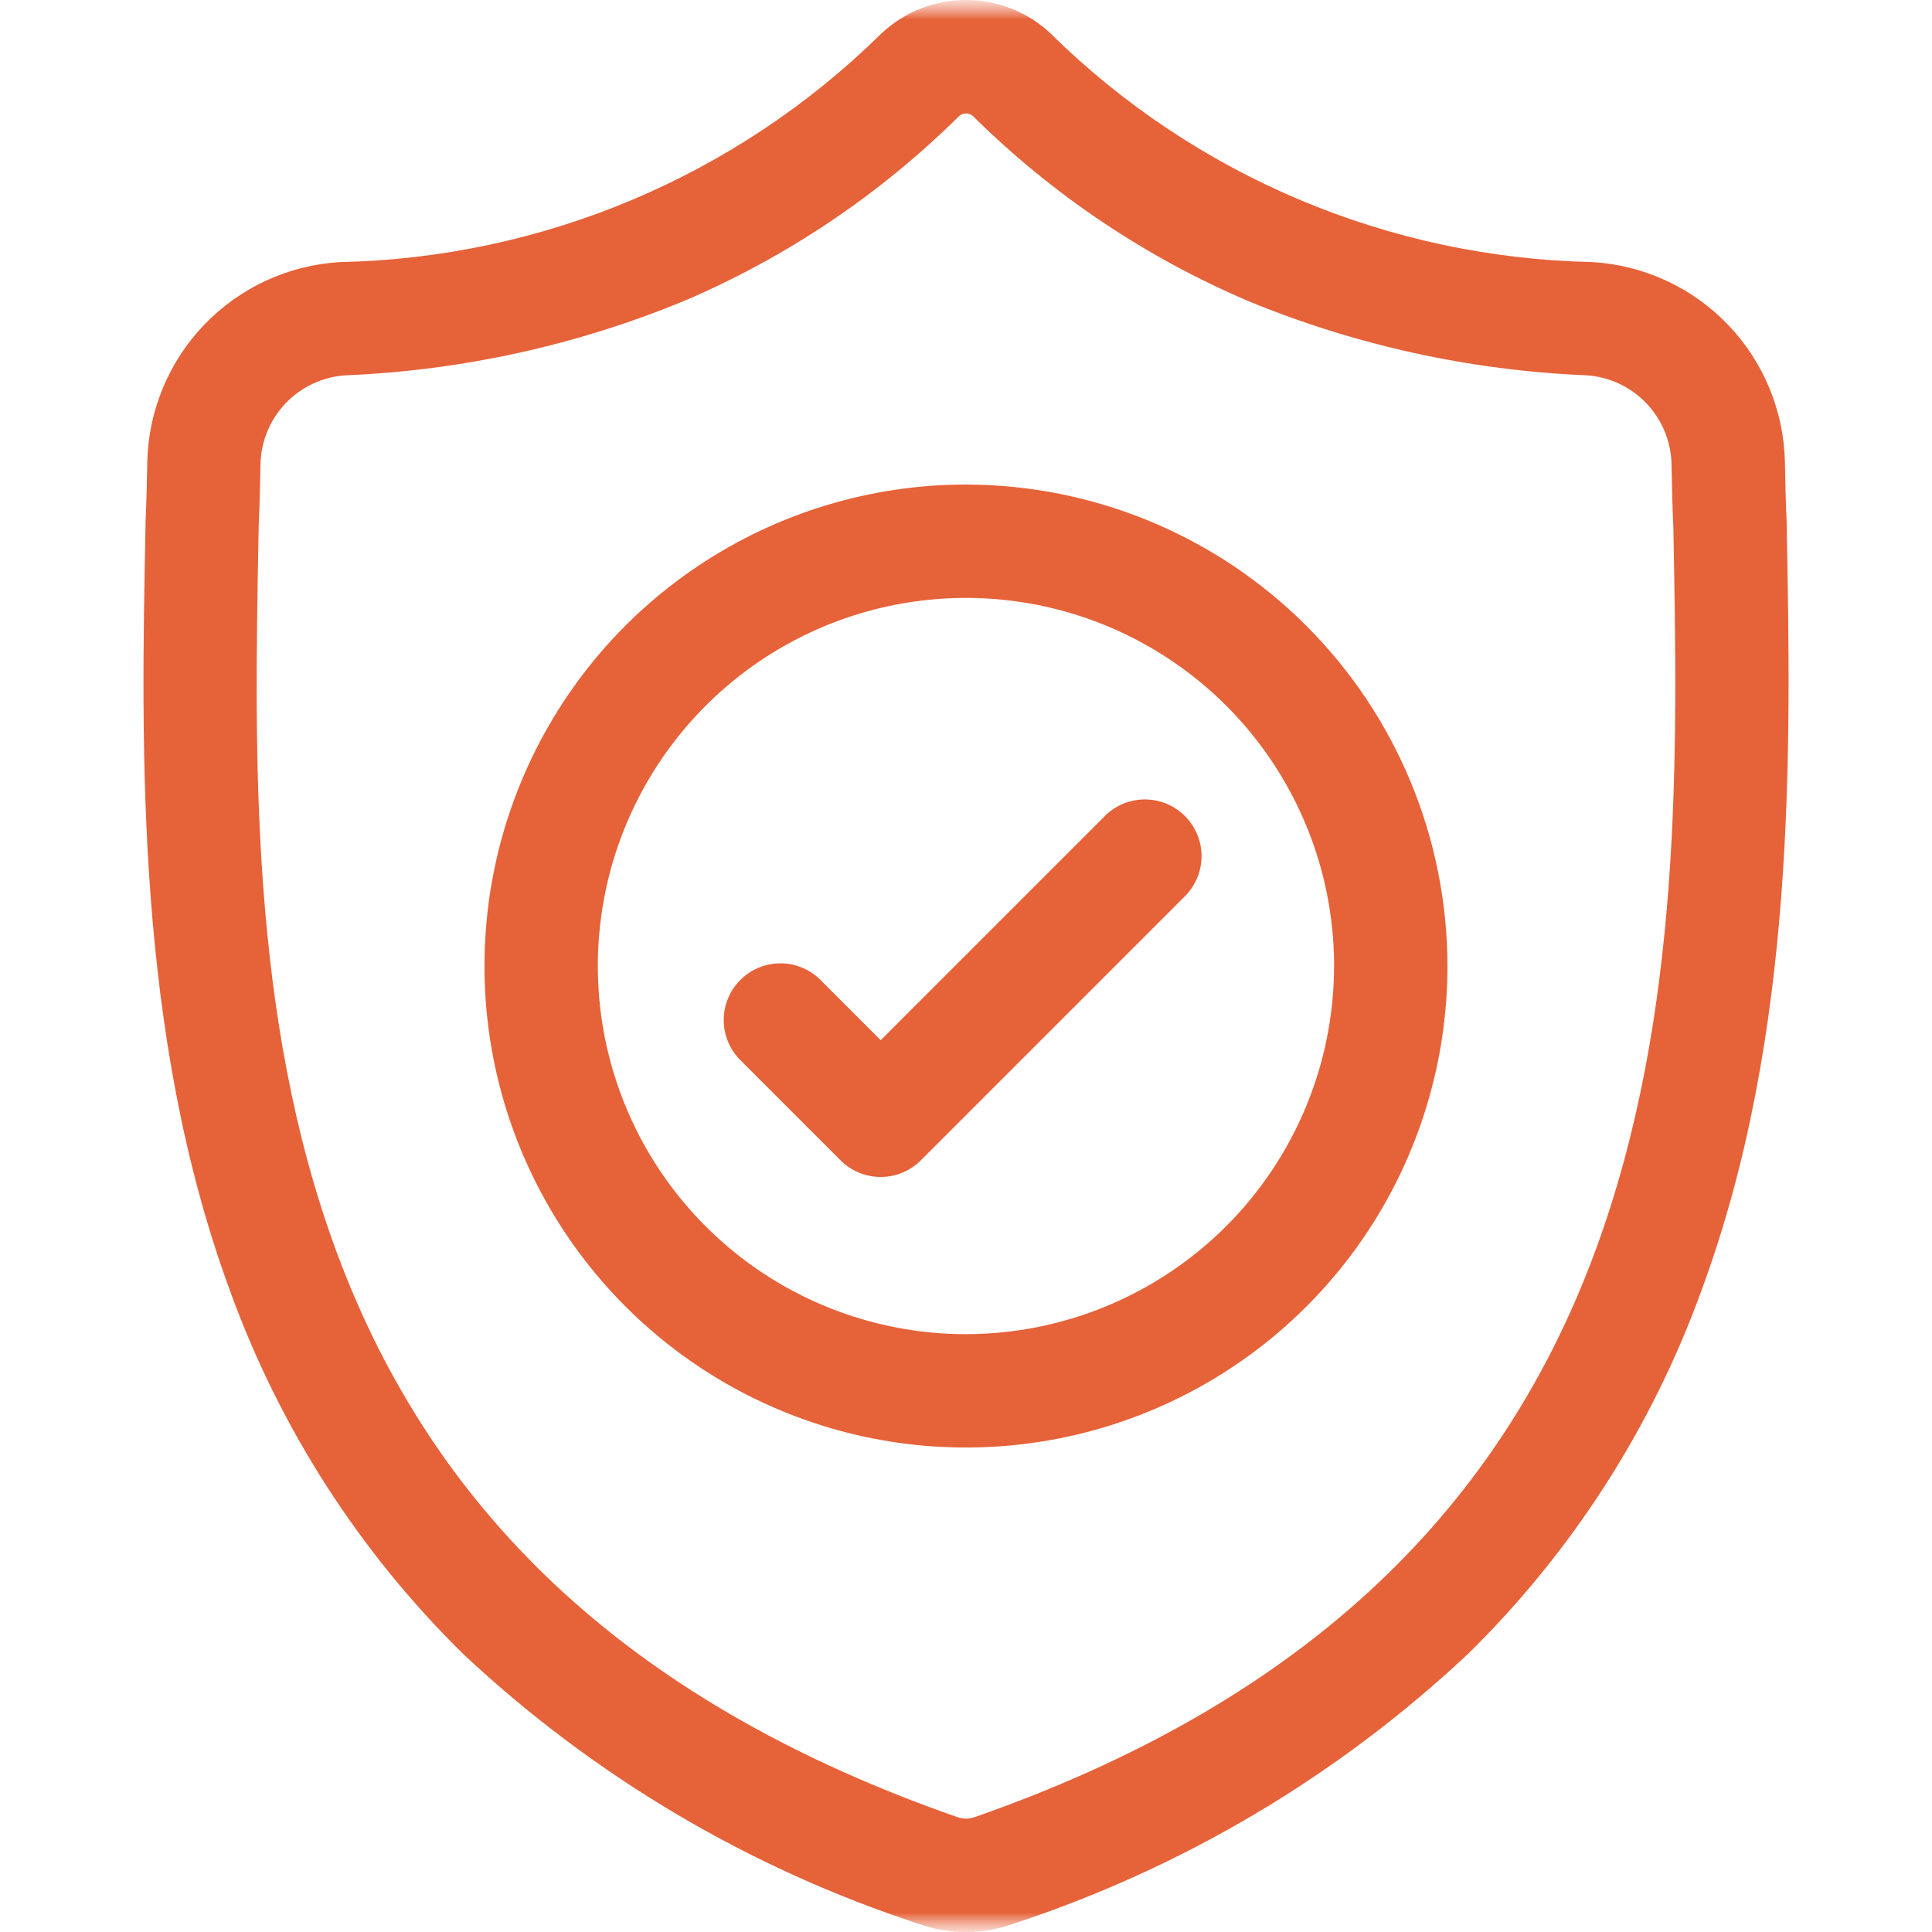
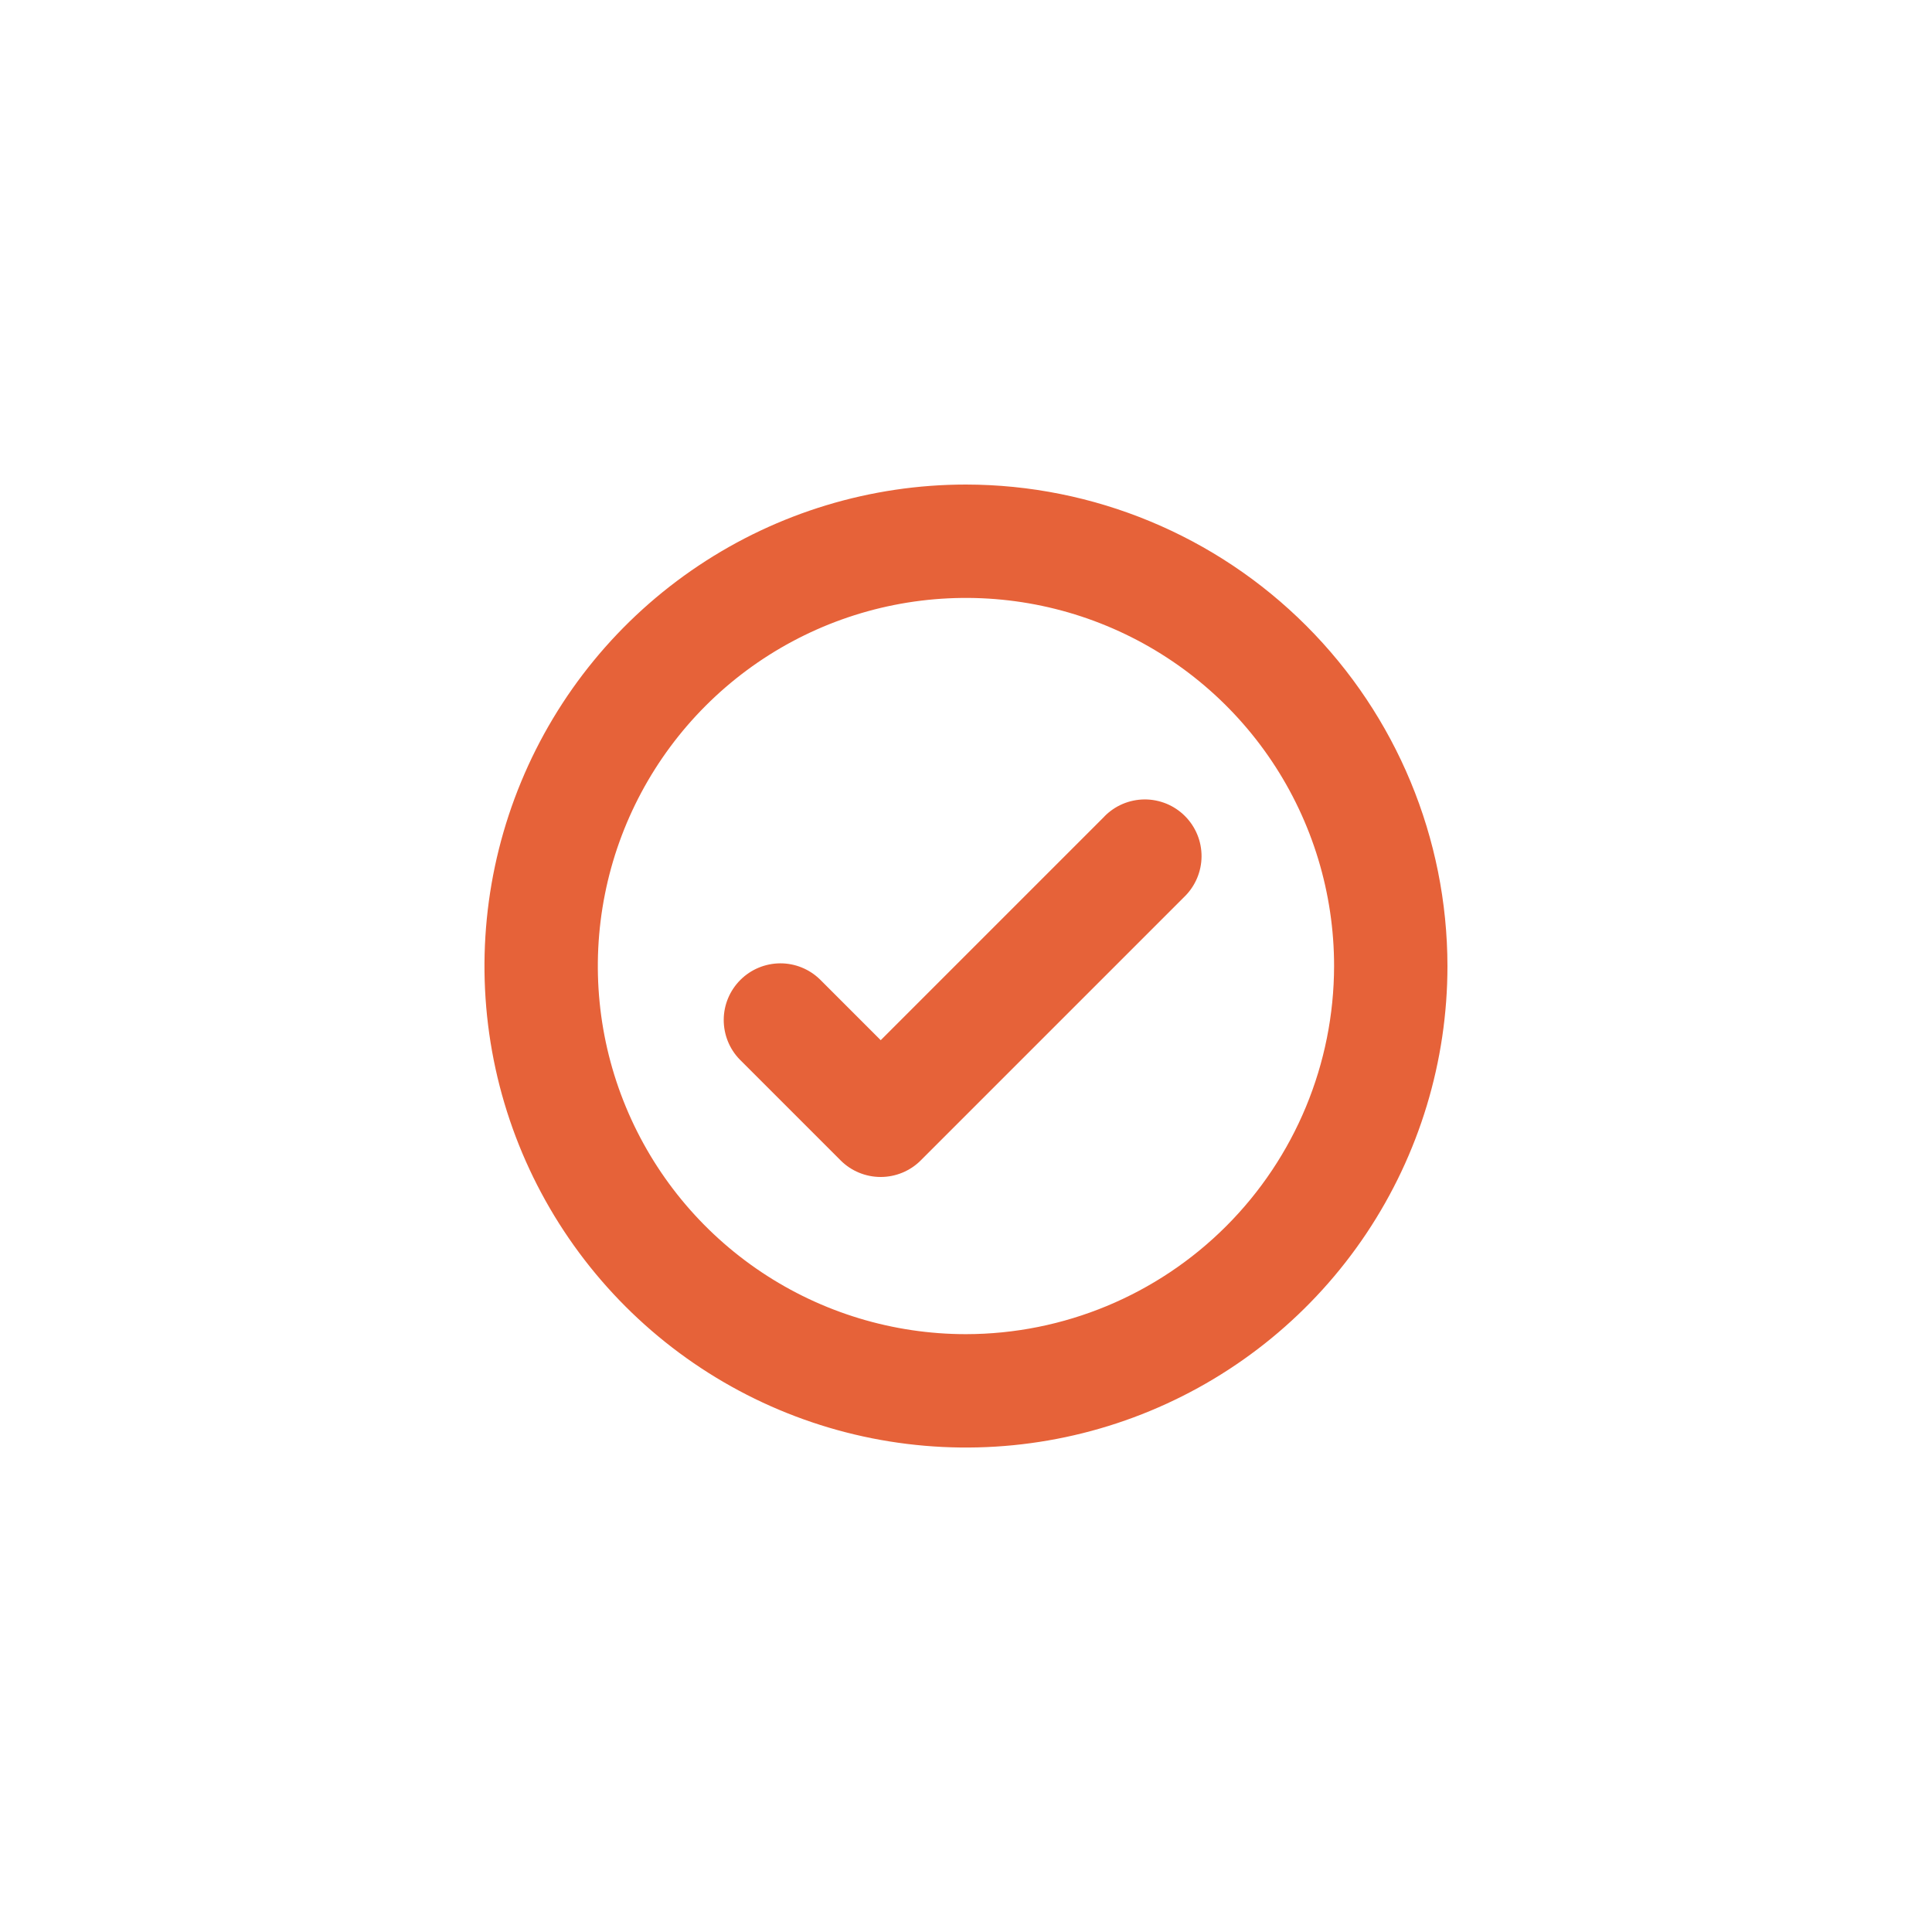
<svg xmlns="http://www.w3.org/2000/svg" width="50" height="50" viewBox="0 0 50 50" fill="none">
  <g clip-path="url(#clip0_34_191)">
    <mask id="mask0_34_191" style="mask-type:luminance" maskUnits="userSpaceOnUse" x="0" y="0" width="50" height="50">
      <path d="M50 0H0V50H50V0Z" fill="white" />
    </mask>
    <g mask="url(#mask0_34_191)">
      <mask id="mask1_34_191" style="mask-type:luminance" maskUnits="userSpaceOnUse" x="0" y="0" width="50" height="50">
        <path d="M50 0H0V50H50V0Z" fill="white" />
      </mask>
      <g mask="url(#mask1_34_191)">
-         <path d="M46.239 13.566V13.527C46.217 13.047 46.203 12.539 46.194 11.973C46.169 10.638 45.641 9.362 44.716 8.4C43.791 7.438 42.537 6.86 41.204 6.782C35.955 6.674 30.946 4.564 27.204 0.882L27.175 0.852C26.583 0.304 25.807 -0 25 -0C24.194 -0 23.418 0.304 22.826 0.852L22.794 0.883C19.051 4.564 14.043 6.675 8.794 6.783C7.463 6.862 6.21 7.441 5.287 8.403C4.363 9.365 3.836 10.64 3.811 11.974C3.803 12.536 3.788 13.044 3.766 13.527V13.617C3.649 19.48 3.511 26.775 5.951 33.4C7.234 36.949 9.299 40.165 11.992 42.809C15.372 45.977 19.407 48.364 23.811 49.8C23.969 49.855 24.131 49.899 24.295 49.932C24.759 50.025 25.238 50.025 25.702 49.932C25.867 49.899 26.029 49.854 26.188 49.799C30.589 48.358 34.62 45.969 37.996 42.799C40.689 40.154 42.753 36.938 44.037 33.388C46.489 26.749 46.35 19.439 46.239 13.566ZM41.286 32.375C38.711 39.355 33.458 44.148 25.222 47.028C25.192 47.038 25.16 47.047 25.129 47.053C25.044 47.07 24.956 47.07 24.871 47.053C24.84 47.047 24.809 47.038 24.779 47.028C16.535 44.153 11.279 39.363 8.704 32.383C6.454 26.283 6.582 19.583 6.694 13.674V13.641C6.717 13.133 6.732 12.601 6.741 12.017C6.753 11.424 6.988 10.857 7.399 10.429C7.811 10.002 8.369 9.746 8.961 9.712C11.963 9.586 14.921 8.936 17.699 7.79C20.353 6.659 22.769 5.036 24.819 3.006C24.869 2.961 24.933 2.936 25 2.936C25.067 2.936 25.132 2.961 25.182 3.006C27.232 5.035 29.648 6.659 32.302 7.79C35.08 8.936 38.038 9.586 41.04 9.712C41.632 9.746 42.19 10.002 42.601 10.43C43.013 10.858 43.248 11.425 43.259 12.018C43.268 12.605 43.283 13.137 43.306 13.642C43.418 19.556 43.542 26.258 41.286 32.375Z" fill="#E66239" />
        <path d="M25 12.54C22.535 12.54 20.126 13.271 18.077 14.64C16.027 16.009 14.43 17.955 13.487 20.232C12.544 22.509 12.297 25.015 12.777 27.432C13.258 29.849 14.445 32.069 16.188 33.812C17.931 35.555 20.151 36.742 22.568 37.223C24.986 37.703 27.491 37.457 29.768 36.513C32.045 35.57 33.991 33.973 35.361 31.923C36.73 29.874 37.46 27.465 37.46 25C37.456 21.697 36.142 18.53 33.806 16.194C31.47 13.858 28.303 12.544 25 12.54ZM25 34.528C23.116 34.528 21.274 33.97 19.707 32.923C18.14 31.876 16.919 30.389 16.198 28.648C15.476 26.907 15.287 24.991 15.655 23.143C16.022 21.295 16.93 19.598 18.262 18.265C19.594 16.933 21.291 16.025 23.14 15.657C24.988 15.29 26.903 15.478 28.644 16.199C30.385 16.92 31.873 18.141 32.92 19.707C33.967 21.274 34.526 23.116 34.526 25C34.523 27.526 33.519 29.948 31.733 31.734C29.947 33.52 27.526 34.525 25 34.528Z" fill="#E66239" />
        <path d="M28.581 21.132L22.793 26.92L21.222 25.349C20.946 25.079 20.575 24.929 20.189 24.931C19.802 24.934 19.433 25.088 19.16 25.361C18.887 25.634 18.732 26.003 18.73 26.389C18.728 26.775 18.877 27.147 19.147 27.423L21.755 30.031C22.03 30.306 22.403 30.46 22.792 30.46C23.181 30.46 23.554 30.306 23.829 30.031L30.654 23.206C30.793 23.07 30.903 22.909 30.979 22.73C31.055 22.551 31.095 22.359 31.096 22.165C31.097 21.971 31.06 21.778 30.986 21.599C30.912 21.419 30.803 21.256 30.666 21.119C30.529 20.982 30.366 20.873 30.186 20.799C30.006 20.726 29.814 20.688 29.62 20.689C29.426 20.691 29.234 20.73 29.055 20.806C28.876 20.882 28.715 20.993 28.579 21.132H28.581Z" fill="#E66239" />
      </g>
    </g>
  </g>
  <defs>
    <clipPath id="clip0_34_191">
      <rect width="50" height="50" fill="white" />
    </clipPath>
  </defs>
</svg>